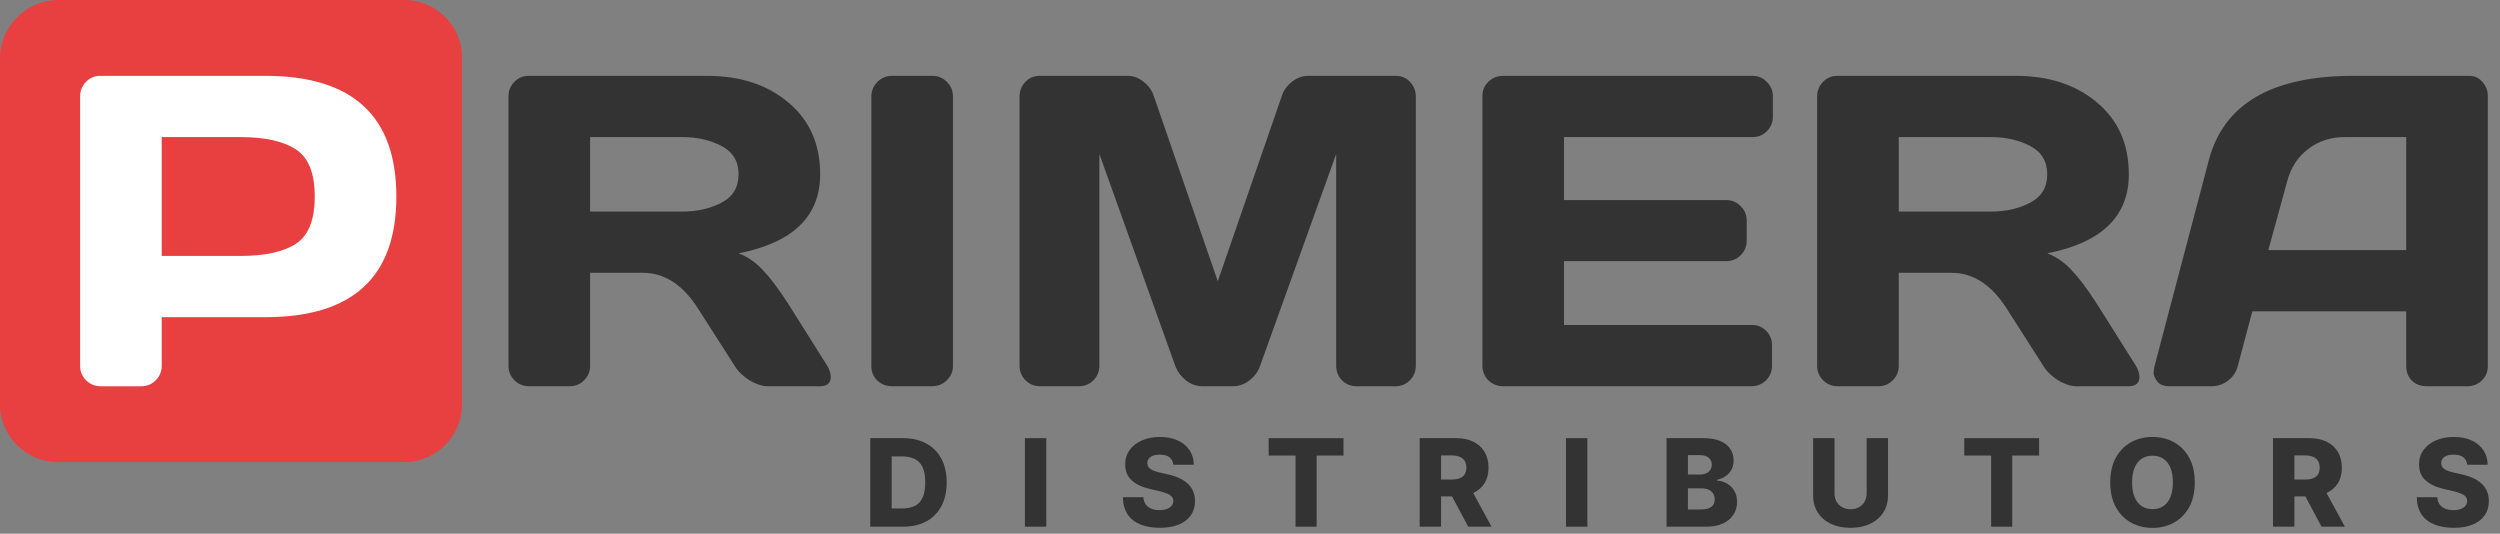
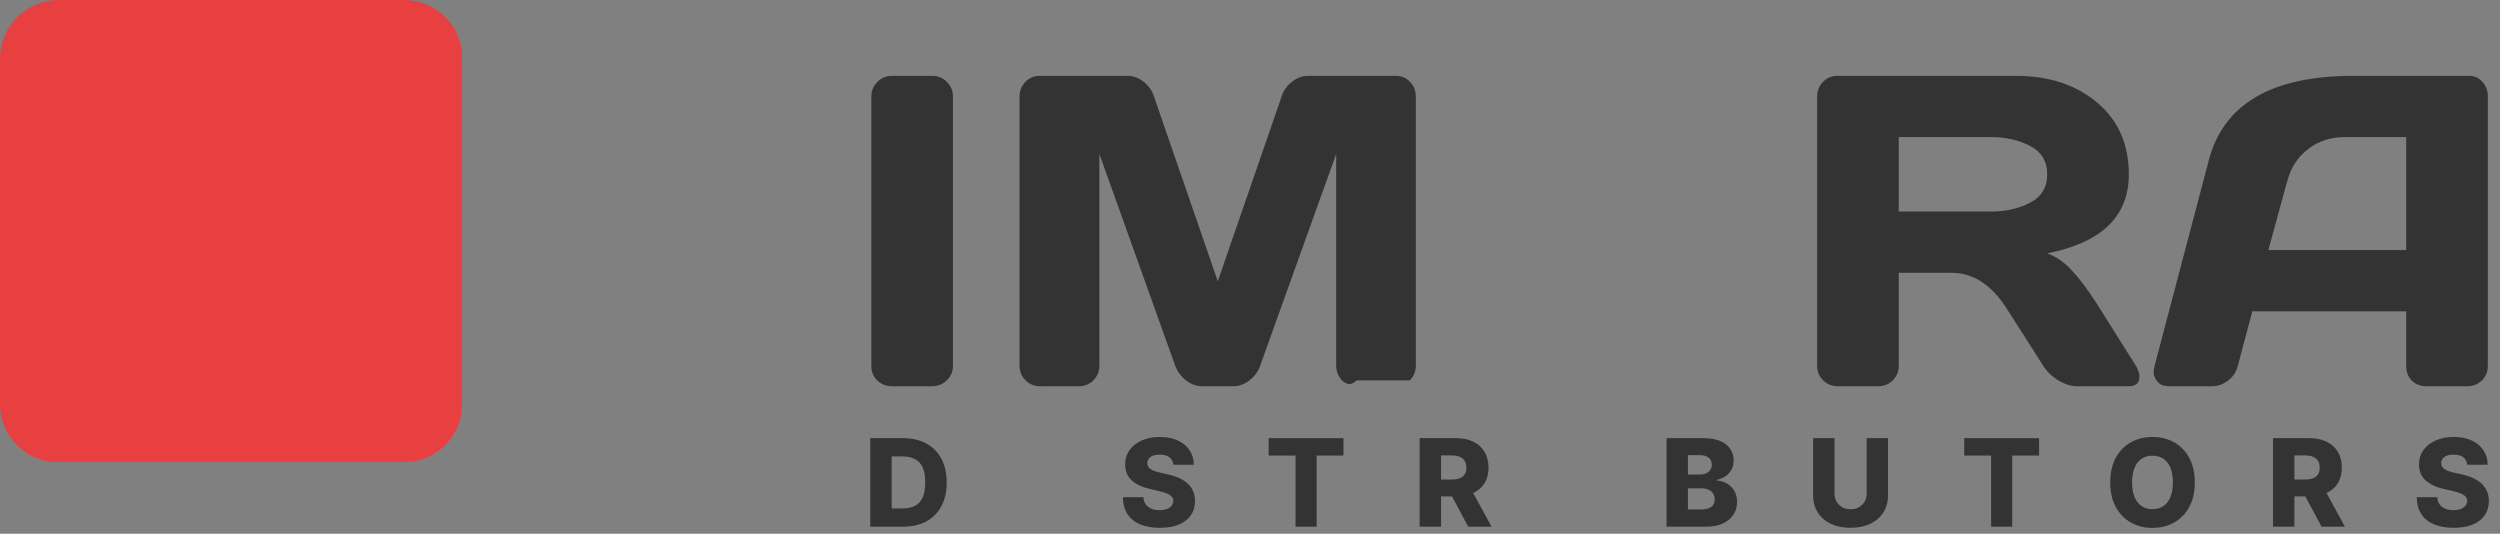
<svg xmlns="http://www.w3.org/2000/svg" width="178" height="38" viewBox="0 0 178 38" fill="none">
  <rect x="0" y="0" width="178" height="38" fill="#808080" stroke="none" />
  <path d="M64.292 37.5H61.962V31.197H64.289C64.931 31.197 65.484 31.323 65.948 31.576C66.414 31.826 66.773 32.187 67.025 32.659C67.278 33.129 67.404 33.691 67.404 34.345C67.404 35.002 67.278 35.566 67.025 36.038C66.775 36.51 66.417 36.872 65.951 37.124C65.485 37.375 64.933 37.5 64.292 37.5ZM63.486 36.201H64.234C64.587 36.201 64.885 36.142 65.129 36.023C65.376 35.902 65.561 35.706 65.686 35.435C65.814 35.162 65.877 34.799 65.877 34.345C65.877 33.892 65.814 33.531 65.686 33.262C65.559 32.991 65.371 32.796 65.123 32.677C64.877 32.556 64.573 32.496 64.212 32.496H63.486V36.201Z" fill="#333333" />
-   <path d="M74.497 31.197V37.5H72.973V31.197H74.497Z" fill="#333333" />
  <path d="M83.54 33.087C83.519 32.861 83.428 32.685 83.266 32.56C83.106 32.433 82.877 32.37 82.58 32.37C82.383 32.37 82.219 32.395 82.087 32.447C81.956 32.498 81.858 32.569 81.792 32.659C81.726 32.747 81.692 32.849 81.69 32.964C81.686 33.058 81.705 33.141 81.746 33.213C81.789 33.285 81.85 33.348 81.93 33.404C82.013 33.457 82.111 33.504 82.226 33.545C82.341 33.586 82.47 33.622 82.614 33.653L83.155 33.776C83.467 33.844 83.742 33.934 83.98 34.047C84.22 34.16 84.421 34.294 84.583 34.45C84.748 34.606 84.872 34.785 84.956 34.989C85.04 35.192 85.083 35.419 85.085 35.672C85.083 36.07 84.982 36.412 84.783 36.697C84.584 36.982 84.298 37.2 83.925 37.352C83.553 37.504 83.105 37.58 82.58 37.58C82.052 37.58 81.593 37.501 81.201 37.343C80.809 37.185 80.504 36.945 80.287 36.623C80.07 36.301 79.958 35.894 79.951 35.401H81.41C81.423 35.604 81.477 35.773 81.573 35.909C81.67 36.044 81.802 36.147 81.97 36.217C82.141 36.286 82.338 36.321 82.561 36.321C82.766 36.321 82.941 36.294 83.085 36.238C83.23 36.183 83.342 36.106 83.42 36.007C83.498 35.909 83.538 35.796 83.54 35.669C83.538 35.55 83.501 35.448 83.429 35.364C83.357 35.278 83.247 35.204 83.097 35.142C82.949 35.079 82.76 35.02 82.531 34.967L81.872 34.813C81.326 34.688 80.896 34.486 80.582 34.207C80.269 33.926 80.113 33.546 80.115 33.068C80.113 32.678 80.217 32.337 80.428 32.043C80.64 31.75 80.932 31.521 81.306 31.357C81.679 31.193 82.105 31.111 82.583 31.111C83.071 31.111 83.495 31.194 83.854 31.36C84.215 31.524 84.495 31.755 84.694 32.053C84.893 32.35 84.995 32.695 84.999 33.087H83.54Z" fill="#333333" />
  <path d="M90.328 32.434V31.197H95.656V32.434H93.744V37.5H92.243V32.434H90.328Z" fill="#333333" />
  <path d="M101.08 37.5V31.197H103.683C104.155 31.197 104.563 31.282 104.905 31.452C105.25 31.621 105.516 31.863 105.702 32.179C105.889 32.493 105.982 32.865 105.982 33.296C105.982 33.733 105.887 34.104 105.696 34.41C105.505 34.714 105.234 34.946 104.884 35.106C104.533 35.264 104.117 35.343 103.637 35.343H101.991V34.142H103.354C103.584 34.142 103.776 34.112 103.93 34.053C104.085 33.992 104.203 33.899 104.283 33.776C104.364 33.651 104.404 33.491 104.404 33.296C104.404 33.101 104.364 32.94 104.283 32.813C104.203 32.684 104.085 32.587 103.93 32.523C103.774 32.458 103.582 32.425 103.354 32.425H102.603V37.5H101.08ZM104.628 34.619L106.198 37.5H104.536L102.997 34.619H104.628Z" fill="#333333" />
-   <path d="M113.021 31.197V37.5H111.498V31.197H113.021Z" fill="#333333" />
  <path d="M118.658 37.5V31.197H121.286C121.758 31.197 122.153 31.264 122.471 31.397C122.791 31.53 123.031 31.717 123.191 31.957C123.353 32.197 123.434 32.475 123.434 32.791C123.434 33.031 123.384 33.246 123.283 33.434C123.183 33.621 123.044 33.776 122.868 33.899C122.692 34.022 122.487 34.108 122.256 34.158V34.219C122.51 34.231 122.745 34.3 122.96 34.425C123.178 34.551 123.352 34.725 123.484 34.949C123.615 35.17 123.68 35.433 123.68 35.736C123.68 36.075 123.594 36.378 123.422 36.644C123.25 36.909 123 37.118 122.674 37.272C122.348 37.424 121.952 37.5 121.486 37.5H118.658ZM120.181 36.272H121.123C121.453 36.272 121.696 36.209 121.852 36.084C122.01 35.959 122.089 35.785 122.089 35.561C122.089 35.399 122.051 35.26 121.975 35.142C121.9 35.023 121.792 34.932 121.652 34.869C121.513 34.803 121.346 34.77 121.151 34.77H120.181V36.272ZM120.181 33.788H121.024C121.191 33.788 121.338 33.761 121.468 33.705C121.597 33.65 121.697 33.57 121.769 33.465C121.843 33.361 121.88 33.234 121.88 33.087C121.88 32.875 121.805 32.709 121.655 32.588C121.506 32.467 121.304 32.407 121.049 32.407H120.181V33.788Z" fill="#333333" />
  <path d="M132.906 31.197H134.427V35.263C134.427 35.732 134.315 36.142 134.091 36.49C133.867 36.837 133.556 37.106 133.155 37.297C132.755 37.486 132.291 37.58 131.761 37.58C131.226 37.58 130.758 37.486 130.358 37.297C129.958 37.106 129.647 36.837 129.425 36.49C129.204 36.142 129.093 35.732 129.093 35.263V31.197H130.616V35.13C130.616 35.348 130.664 35.542 130.758 35.712C130.854 35.882 130.989 36.016 131.161 36.112C131.333 36.208 131.534 36.257 131.761 36.257C131.989 36.257 132.188 36.208 132.358 36.112C132.531 36.016 132.665 35.882 132.762 35.712C132.858 35.542 132.906 35.348 132.906 35.13V31.197Z" fill="#333333" />
  <path d="M139.855 32.434V31.197H145.183V32.434H143.271V37.5H141.769V32.434H139.855Z" fill="#333333" />
  <path d="M156.268 34.349C156.268 35.042 156.135 35.63 155.868 36.112C155.601 36.594 155.24 36.96 154.785 37.211C154.331 37.461 153.822 37.586 153.258 37.586C152.692 37.586 152.182 37.46 151.728 37.208C151.275 36.955 150.915 36.589 150.648 36.109C150.383 35.627 150.251 35.04 150.251 34.349C150.251 33.655 150.383 33.067 150.648 32.585C150.915 32.103 151.275 31.737 151.728 31.486C152.182 31.236 152.692 31.111 153.258 31.111C153.822 31.111 154.331 31.236 154.785 31.486C155.24 31.737 155.601 32.103 155.868 32.585C156.135 33.067 156.268 33.655 156.268 34.349ZM154.711 34.349C154.711 33.938 154.652 33.591 154.535 33.308C154.42 33.025 154.254 32.811 154.037 32.665C153.821 32.519 153.562 32.447 153.258 32.447C152.956 32.447 152.697 32.519 152.479 32.665C152.262 32.811 152.095 33.025 151.978 33.308C151.863 33.591 151.805 33.938 151.805 34.349C151.805 34.759 151.863 35.106 151.978 35.389C152.095 35.672 152.262 35.886 152.479 36.032C152.697 36.178 152.956 36.251 153.258 36.251C153.562 36.251 153.821 36.178 154.037 36.032C154.254 35.886 154.42 35.672 154.535 35.389C154.652 35.106 154.711 34.759 154.711 34.349Z" fill="#333333" />
  <path d="M161.837 37.5V31.197H164.441C164.913 31.197 165.32 31.282 165.663 31.452C166.008 31.621 166.273 31.863 166.46 32.179C166.647 32.493 166.74 32.865 166.74 33.296C166.74 33.733 166.645 34.104 166.454 34.41C166.263 34.714 165.992 34.946 165.641 35.106C165.291 35.264 164.875 35.343 164.395 35.343H162.748V34.142H164.112C164.342 34.142 164.533 34.112 164.687 34.053C164.843 33.992 164.961 33.899 165.041 33.776C165.121 33.651 165.161 33.491 165.161 33.296C165.161 33.101 165.121 32.94 165.041 32.813C164.961 32.684 164.843 32.587 164.687 32.523C164.531 32.458 164.34 32.425 164.112 32.425H163.361V37.5H161.837ZM165.386 34.619L166.956 37.5H165.294L163.755 34.619H165.386Z" fill="#333333" />
  <path d="M175.663 33.087C175.642 32.861 175.551 32.685 175.389 32.56C175.229 32.433 175 32.37 174.702 32.37C174.505 32.37 174.341 32.395 174.21 32.447C174.079 32.498 173.98 32.569 173.915 32.659C173.849 32.747 173.815 32.849 173.813 32.964C173.809 33.058 173.827 33.141 173.868 33.213C173.911 33.285 173.973 33.348 174.053 33.404C174.135 33.457 174.234 33.504 174.348 33.545C174.463 33.586 174.593 33.622 174.736 33.653L175.278 33.776C175.59 33.844 175.865 33.934 176.103 34.047C176.343 34.16 176.544 34.294 176.706 34.45C176.87 34.606 176.994 34.785 177.078 34.989C177.162 35.192 177.206 35.419 177.208 35.672C177.206 36.07 177.105 36.412 176.906 36.697C176.707 36.982 176.421 37.2 176.047 37.352C175.676 37.504 175.228 37.58 174.702 37.58C174.175 37.58 173.716 37.501 173.324 37.343C172.932 37.185 172.627 36.945 172.41 36.623C172.192 36.301 172.08 35.894 172.074 35.401H173.533C173.545 35.604 173.6 35.773 173.696 35.909C173.792 36.044 173.925 36.147 174.093 36.217C174.263 36.286 174.46 36.321 174.684 36.321C174.889 36.321 175.064 36.294 175.207 36.238C175.353 36.183 175.465 36.106 175.543 36.007C175.621 35.909 175.661 35.796 175.663 35.669C175.661 35.55 175.624 35.448 175.552 35.364C175.48 35.278 175.369 35.204 175.219 35.142C175.072 35.079 174.883 35.02 174.653 34.967L173.995 34.813C173.449 34.688 173.019 34.486 172.705 34.207C172.391 33.926 172.235 33.546 172.237 33.068C172.235 32.678 172.34 32.337 172.551 32.043C172.762 31.75 173.055 31.521 173.428 31.357C173.802 31.193 174.227 31.111 174.705 31.111C175.194 31.111 175.617 31.194 175.977 31.36C176.338 31.524 176.618 31.755 176.817 32.053C177.016 32.35 177.117 32.695 177.121 33.087H175.663Z" fill="#333333" />
-   <path d="M59.151 26.837C59.151 27.279 58.889 27.5 58.365 27.5H54.667C54.276 27.5 53.845 27.361 53.372 27.084C52.91 26.796 52.555 26.452 52.309 26.051L49.689 21.952C48.61 20.267 47.305 19.424 45.774 19.424H42.014V26.051C42.014 26.452 41.87 26.796 41.582 27.084C41.305 27.361 40.966 27.5 40.565 27.5H37.668C37.267 27.5 36.923 27.361 36.635 27.084C36.348 26.796 36.204 26.452 36.204 26.051V6.864C36.204 6.463 36.343 6.119 36.62 5.832C36.897 5.544 37.236 5.4 37.637 5.4H50.352C52.704 5.4 54.631 6.032 56.131 7.296C57.641 8.559 58.396 10.265 58.396 12.412C58.396 15.402 56.46 17.277 52.586 18.037C53.203 18.263 53.773 18.654 54.297 19.209C54.821 19.753 55.422 20.549 56.1 21.597L58.905 26.051C59.069 26.339 59.151 26.601 59.151 26.837ZM42.014 15.063H48.579C49.638 15.063 50.567 14.852 51.369 14.431C52.18 14.01 52.586 13.337 52.586 12.412C52.586 11.488 52.18 10.815 51.369 10.393C50.567 9.972 49.638 9.761 48.579 9.761H42.014V15.063Z" fill="#333333" />
  <path d="M62.041 26.082V6.864C62.041 6.463 62.185 6.119 62.472 5.832C62.76 5.544 63.104 5.4 63.505 5.4H66.371C66.793 5.4 67.142 5.544 67.419 5.832C67.707 6.119 67.851 6.463 67.851 6.864V26.051C67.851 26.452 67.702 26.796 67.404 27.084C67.116 27.361 66.772 27.5 66.371 27.5H63.505C63.104 27.5 62.76 27.366 62.472 27.099C62.185 26.822 62.041 26.483 62.041 26.082Z" fill="#333333" />
-   <path d="M72.59 26.02V6.895C72.59 6.474 72.728 6.119 73.006 5.832C73.283 5.544 73.622 5.4 74.023 5.4H80.295C80.696 5.4 81.076 5.544 81.436 5.832C81.795 6.119 82.037 6.463 82.16 6.864L86.706 20.026L91.253 6.864C91.376 6.463 91.618 6.119 91.977 5.832C92.337 5.544 92.717 5.4 93.118 5.4H99.39C99.791 5.4 100.125 5.544 100.392 5.832C100.669 6.119 100.808 6.474 100.808 6.895V26.02C100.808 26.442 100.664 26.796 100.376 27.084C100.099 27.361 99.76 27.5 99.359 27.5H96.585C96.184 27.5 95.84 27.361 95.552 27.084C95.275 26.796 95.136 26.442 95.136 26.02V10.964L89.696 26.113C89.552 26.493 89.301 26.822 88.941 27.099C88.581 27.366 88.201 27.5 87.801 27.5H85.597C85.196 27.5 84.816 27.366 84.456 27.099C84.107 26.822 83.855 26.493 83.701 26.113L78.276 10.964V26.02C78.276 26.442 78.132 26.796 77.845 27.084C77.567 27.361 77.228 27.5 76.828 27.5H74.054C73.653 27.5 73.309 27.361 73.021 27.084C72.733 26.796 72.59 26.442 72.59 26.02Z" fill="#333333" />
-   <path d="M105.547 26.02V6.833C105.547 6.433 105.69 6.094 105.978 5.816C106.266 5.539 106.61 5.4 107.011 5.4H124.78C125.181 5.4 125.52 5.544 125.797 5.832C126.085 6.119 126.229 6.463 126.229 6.864V8.313C126.229 8.714 126.085 9.058 125.797 9.345C125.52 9.623 125.181 9.761 124.78 9.761H111.357V14.246H122.915C123.316 14.246 123.655 14.39 123.932 14.678C124.22 14.955 124.364 15.294 124.364 15.695V17.143C124.364 17.544 124.22 17.888 123.932 18.176C123.655 18.453 123.316 18.592 122.915 18.592H111.357V23.139H124.749C125.14 23.139 125.473 23.277 125.751 23.555C126.028 23.832 126.167 24.171 126.167 24.572V26.051C126.167 26.452 126.023 26.796 125.735 27.084C125.448 27.361 125.104 27.5 124.703 27.5H107.011C106.61 27.5 106.266 27.361 105.978 27.084C105.69 26.796 105.547 26.442 105.547 26.02Z" fill="#333333" />
+   <path d="M72.59 26.02V6.895C72.59 6.474 72.728 6.119 73.006 5.832C73.283 5.544 73.622 5.4 74.023 5.4H80.295C80.696 5.4 81.076 5.544 81.436 5.832C81.795 6.119 82.037 6.463 82.16 6.864L86.706 20.026L91.253 6.864C91.376 6.463 91.618 6.119 91.977 5.832C92.337 5.544 92.717 5.4 93.118 5.4H99.39C99.791 5.4 100.125 5.544 100.392 5.832C100.669 6.119 100.808 6.474 100.808 6.895V26.02C100.808 26.442 100.664 26.796 100.376 27.084H96.585C96.184 27.5 95.84 27.361 95.552 27.084C95.275 26.796 95.136 26.442 95.136 26.02V10.964L89.696 26.113C89.552 26.493 89.301 26.822 88.941 27.099C88.581 27.366 88.201 27.5 87.801 27.5H85.597C85.196 27.5 84.816 27.366 84.456 27.099C84.107 26.822 83.855 26.493 83.701 26.113L78.276 10.964V26.02C78.276 26.442 78.132 26.796 77.845 27.084C77.567 27.361 77.228 27.5 76.828 27.5H74.054C73.653 27.5 73.309 27.361 73.021 27.084C72.733 26.796 72.59 26.442 72.59 26.02Z" fill="#333333" />
  <path d="M152.328 26.837C152.328 27.279 152.066 27.5 151.542 27.5H147.843C147.452 27.5 147.021 27.361 146.548 27.084C146.086 26.796 145.731 26.452 145.485 26.051L142.865 21.952C141.786 20.267 140.481 19.424 138.95 19.424H135.19V26.051C135.19 26.452 135.046 26.796 134.759 27.084C134.481 27.361 134.142 27.5 133.741 27.5H130.844C130.443 27.5 130.099 27.361 129.811 27.084C129.524 26.796 129.38 26.452 129.38 26.051V6.864C129.38 6.463 129.519 6.119 129.796 5.832C130.073 5.544 130.413 5.4 130.813 5.4H143.528C145.88 5.4 147.807 6.032 149.307 7.296C150.817 8.559 151.572 10.265 151.572 12.412C151.572 15.402 149.636 17.277 145.762 18.037C146.379 18.263 146.949 18.654 147.473 19.209C147.997 19.753 148.598 20.549 149.276 21.597L152.081 26.051C152.245 26.339 152.328 26.601 152.328 26.837ZM135.19 15.063H141.755C142.814 15.063 143.743 14.852 144.545 14.431C145.356 14.01 145.762 13.337 145.762 12.412C145.762 11.488 145.356 10.815 144.545 10.393C143.743 9.972 142.814 9.761 141.755 9.761H135.19V15.063Z" fill="#333333" />
  <path d="M153.398 26.082L157.267 11.411C158.315 7.414 161.726 5.41 167.5 5.4H175.806C176.187 5.4 176.5 5.544 176.747 5.832C177.003 6.119 177.132 6.453 177.132 6.833V26.082C177.132 26.483 176.988 26.822 176.7 27.099C176.413 27.366 176.068 27.5 175.668 27.5H172.77C172.349 27.5 172 27.366 171.722 27.099C171.455 26.822 171.322 26.473 171.322 26.051V22.168H160.364L159.332 26.051C159.229 26.473 158.998 26.822 158.638 27.099C158.279 27.366 157.898 27.5 157.498 27.5H154.462C154.061 27.5 153.773 27.387 153.599 27.161C153.424 26.925 153.337 26.719 153.337 26.544C153.347 26.37 153.367 26.216 153.398 26.082ZM161.505 17.806H171.322V9.761H166.93C165.943 9.761 165.08 10.044 164.34 10.609C163.611 11.164 163.118 11.914 162.861 12.859L161.505 17.806Z" fill="#333333" />
  <path fill-rule="evenodd" clip-rule="evenodd" d="M4.1 0H28.8C31 0 32.9 1.8 32.9 4.1V28.8C32.9 31 31.1 32.9 28.8 32.9H4.1C1.9 32.9 0 31.1 0 28.8V4.1C0 1.9 1.9 0 4.1 0Z" fill="#E84041" />
-   <path d="M5.704 26.051V6.864C5.704 6.463 5.843 6.119 6.12 5.832C6.397 5.544 6.736 5.4 7.137 5.4H18.896C25.112 5.4 28.22 8.267 28.22 14C28.22 19.722 25.112 22.584 18.896 22.584H11.514V26.051C11.514 26.452 11.37 26.796 11.082 27.084C10.805 27.361 10.466 27.5 10.065 27.5H7.168C6.767 27.5 6.423 27.361 6.135 27.084C5.848 26.796 5.704 26.452 5.704 26.051ZM11.514 18.222H17.139C18.865 18.222 20.175 17.935 21.069 17.359C21.963 16.774 22.41 15.654 22.41 14C22.41 12.335 21.963 11.215 21.069 10.64C20.175 10.054 18.865 9.761 17.139 9.761H11.514V18.222Z" fill="white" />
</svg>